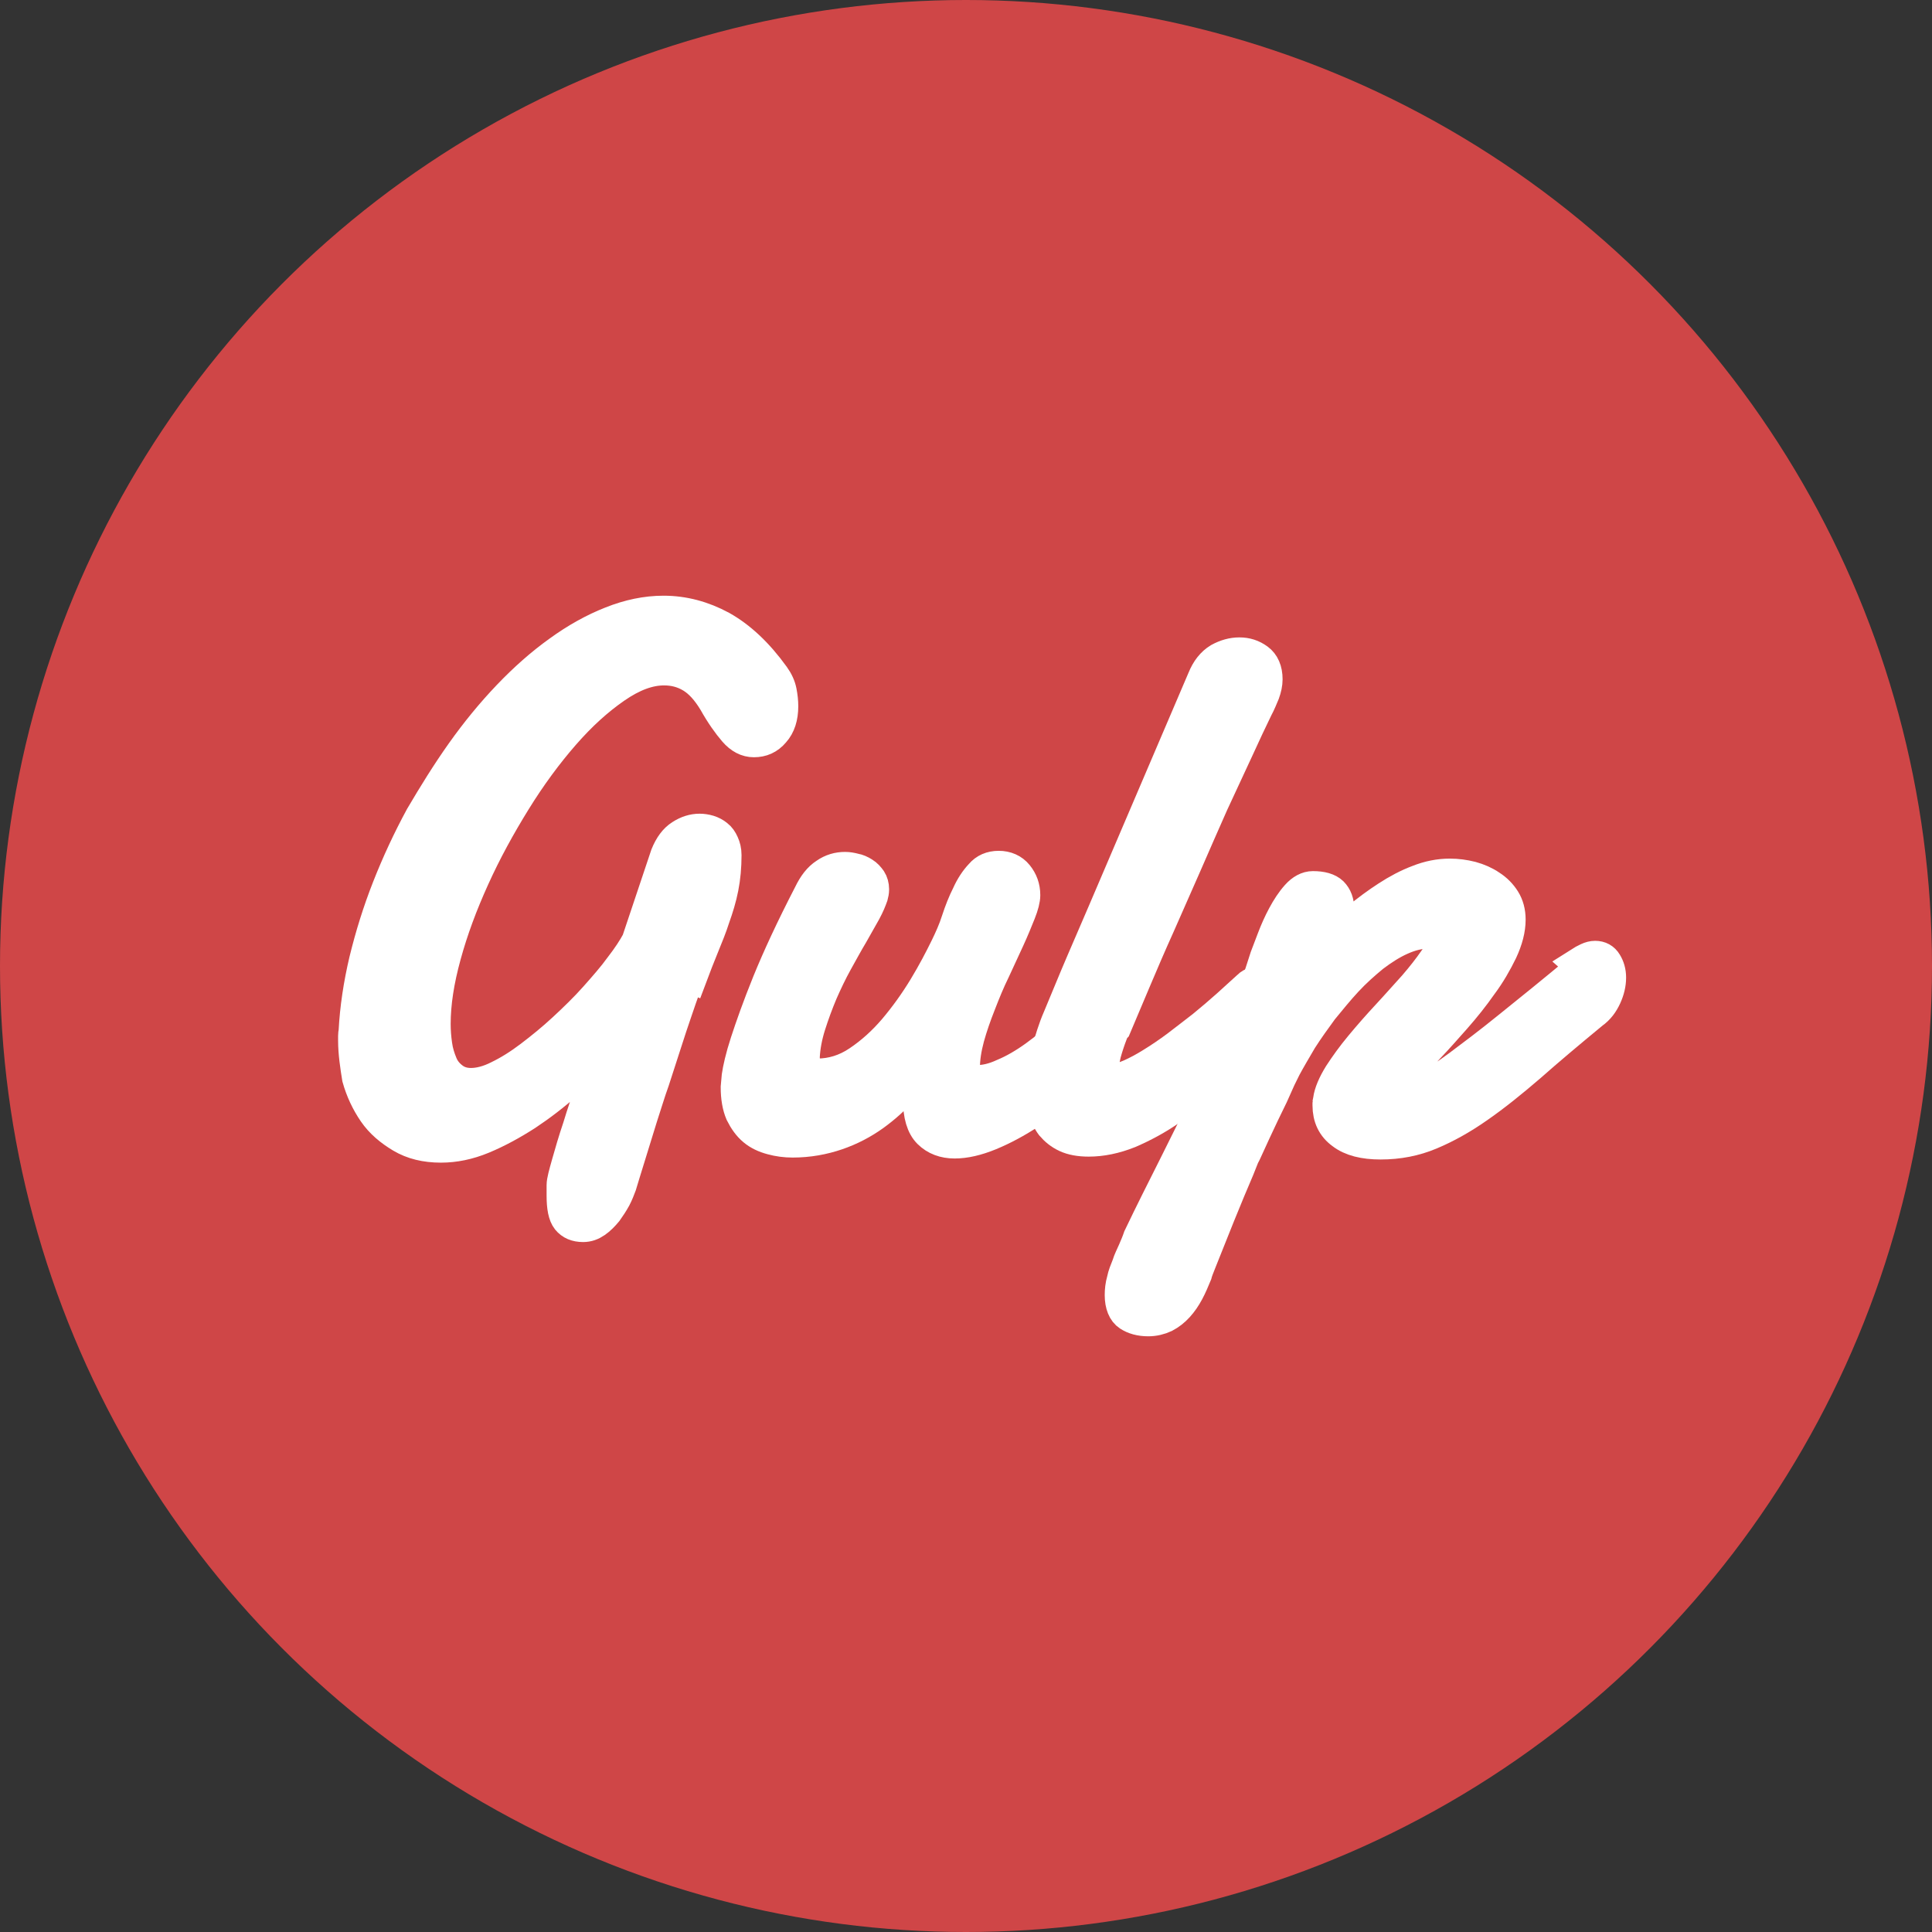
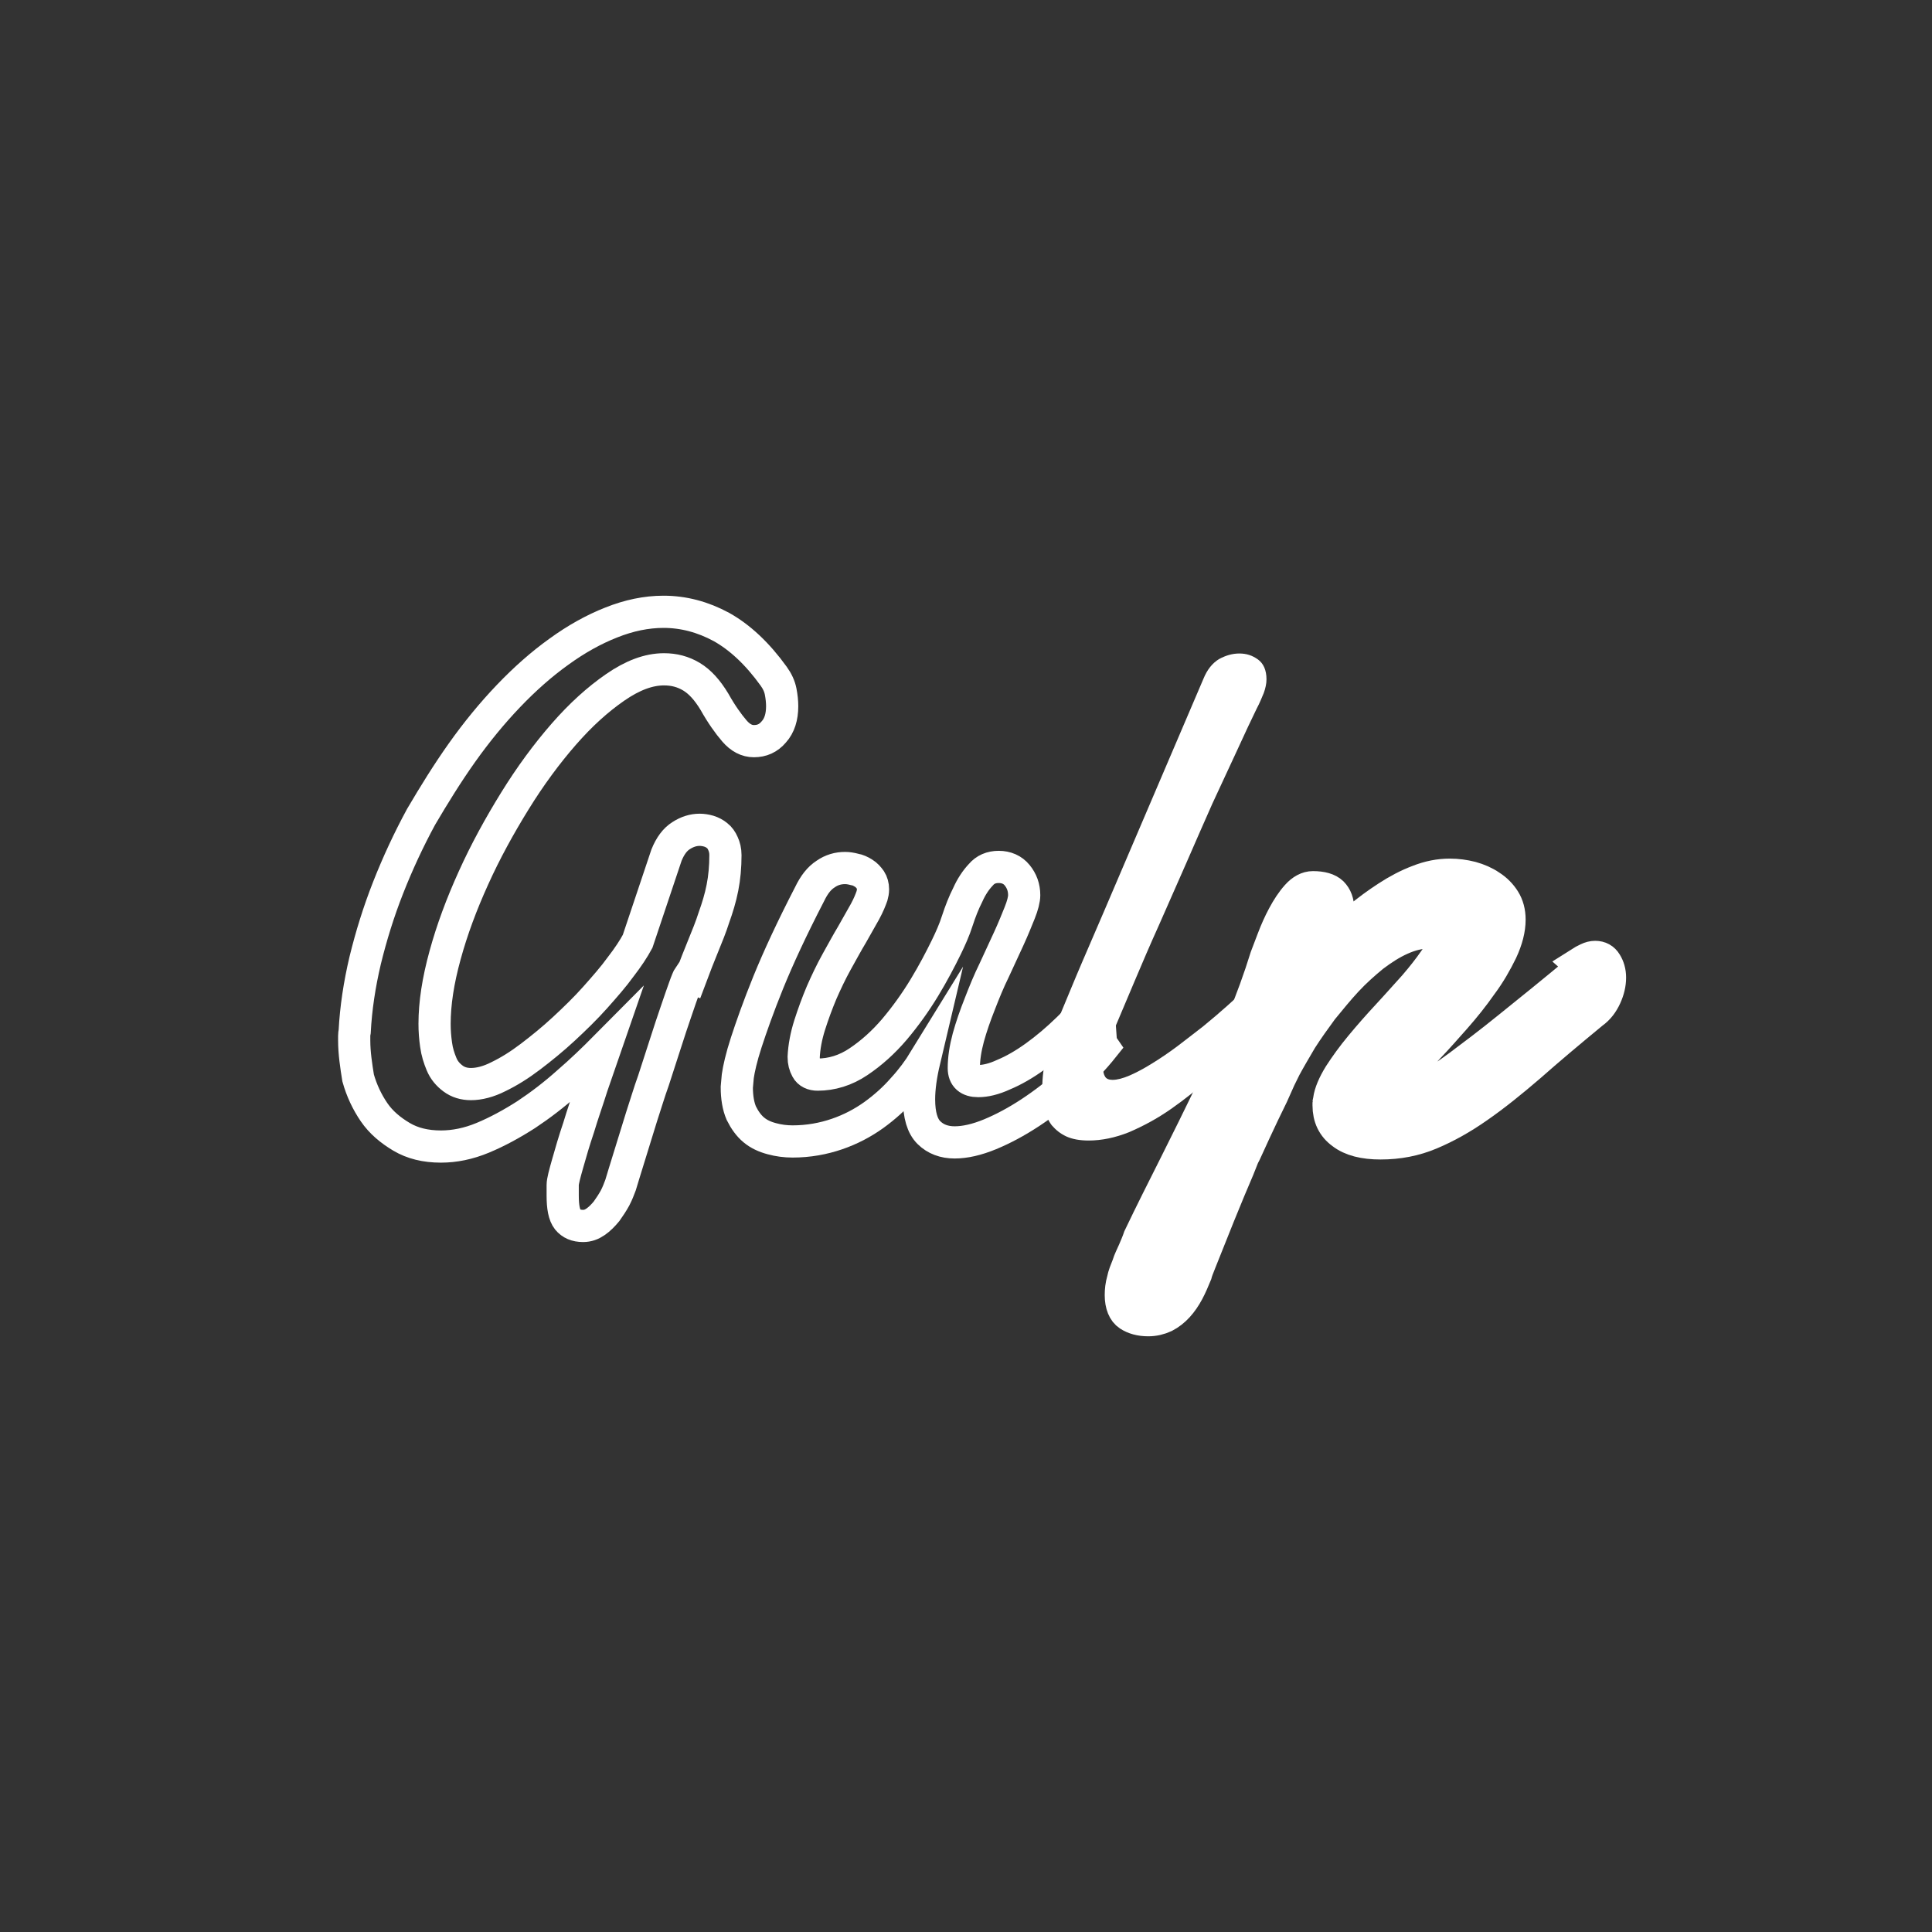
<svg xmlns="http://www.w3.org/2000/svg" width="60" height="60" viewBox="0 0 60 60" fill="none">
  <rect x="0" y="0" width="60" height="60" fill="#333333" stroke="none" />
-   <circle cx="30" cy="30" r="30" fill="#CF4647" />
-   <path d="M21.401 30.315C21.375 30.353 21.324 30.471 21.254 30.668C21.183 30.866 21.096 31.114 20.994 31.416C20.891 31.714 20.78 32.05 20.662 32.419L20.295 33.553C20.155 33.939 20.047 34.316 19.923 34.688L19.381 36.443L19.272 36.803C19.226 36.923 19.179 37.055 19.102 37.202C19.024 37.346 18.931 37.485 18.838 37.616C18.73 37.746 18.622 37.857 18.498 37.943C18.374 38.029 18.25 38.073 18.11 38.073C17.893 38.073 17.738 38.004 17.63 37.871C17.521 37.734 17.475 37.488 17.475 37.129V36.803C17.475 36.684 17.537 36.458 17.63 36.13C17.723 35.799 17.831 35.427 17.971 35.013C18.095 34.595 18.25 34.167 18.389 33.722L18.807 32.513C18.436 32.887 18.048 33.261 17.63 33.621C17.212 33.995 16.778 34.326 16.344 34.614C15.895 34.902 15.445 35.147 14.996 35.334C14.547 35.521 14.113 35.607 13.694 35.607C13.214 35.607 12.811 35.507 12.47 35.305C12.13 35.103 11.835 34.859 11.618 34.542C11.401 34.226 11.231 33.866 11.122 33.477C11.062 33.104 11 32.701 11 32.313V32.169C11 32.126 11.006 32.078 11.015 32.034C11.053 31.314 11.163 30.58 11.341 29.826C11.527 29.066 11.759 28.315 12.054 27.566C12.348 26.818 12.689 26.084 13.076 25.37C13.479 24.685 13.897 24.009 14.347 23.375C14.796 22.742 15.279 22.152 15.788 21.619C16.299 21.084 16.821 20.623 17.359 20.238C17.895 19.849 18.437 19.547 18.986 19.331C19.528 19.115 20.07 19 20.606 19C21.226 19 21.824 19.158 22.404 19.471C22.977 19.792 23.519 20.295 24.027 21C24.142 21.159 24.213 21.317 24.244 21.478C24.275 21.637 24.291 21.791 24.291 21.932C24.291 22.268 24.206 22.536 24.032 22.729C23.862 22.93 23.66 23.017 23.412 23.017C23.195 23.017 22.994 22.916 22.808 22.7C22.622 22.484 22.405 22.182 22.188 21.794C21.971 21.434 21.739 21.175 21.476 21.016C21.212 20.858 20.933 20.786 20.623 20.786C20.143 20.786 19.647 20.973 19.105 21.347C18.563 21.722 18.036 22.197 17.509 22.801C16.982 23.405 16.471 24.096 15.991 24.873C15.51 25.651 15.076 26.442 14.705 27.263C14.333 28.083 14.038 28.875 13.822 29.666C13.604 30.458 13.496 31.163 13.496 31.796C13.496 32.012 13.512 32.228 13.543 32.444C13.574 32.674 13.636 32.861 13.713 33.048C13.79 33.235 13.914 33.379 14.069 33.494C14.224 33.61 14.41 33.667 14.627 33.667C14.875 33.667 15.169 33.595 15.479 33.437C15.805 33.279 16.13 33.077 16.471 32.818C16.812 32.559 17.168 32.271 17.509 31.954C17.85 31.638 18.191 31.307 18.485 30.976C18.779 30.645 19.058 30.328 19.275 30.026C19.508 29.724 19.678 29.465 19.802 29.234L20.699 26.556C20.814 26.272 20.963 26.07 21.153 25.951C21.339 25.831 21.53 25.77 21.727 25.77C21.82 25.77 21.917 25.785 22.013 25.813C22.106 25.842 22.196 25.888 22.272 25.951C22.349 26.009 22.407 26.095 22.452 26.196C22.498 26.297 22.529 26.412 22.529 26.556C22.529 26.916 22.498 27.255 22.436 27.569C22.374 27.886 22.281 28.188 22.173 28.49C22.08 28.785 21.956 29.086 21.832 29.39C21.708 29.692 21.584 30.009 21.46 30.34L21.401 30.315ZM34.266 32.514C33.967 32.889 33.618 33.254 33.221 33.608C32.838 33.953 32.427 34.271 31.991 34.558C31.57 34.834 31.155 35.057 30.747 35.226C30.338 35.394 29.972 35.478 29.647 35.478C29.322 35.478 29.054 35.377 28.849 35.175C28.645 34.974 28.542 34.629 28.542 34.139C28.542 33.794 28.598 33.391 28.707 32.93C28.53 33.218 28.308 33.52 28.043 33.808C27.78 34.11 27.475 34.384 27.136 34.629C26.795 34.873 26.413 35.075 25.992 35.219C25.571 35.363 25.112 35.449 24.613 35.449C24.392 35.449 24.175 35.42 23.967 35.363C23.75 35.305 23.564 35.219 23.409 35.089C23.254 34.96 23.13 34.787 23.022 34.571C22.929 34.355 22.882 34.082 22.882 33.765L22.913 33.42C22.944 33.204 23.022 32.844 23.177 32.369C23.332 31.894 23.549 31.275 23.858 30.512C24.168 29.75 24.587 28.843 25.145 27.763C25.284 27.476 25.439 27.274 25.64 27.145C25.826 27.015 26.028 26.957 26.245 26.957C26.337 26.957 26.43 26.972 26.539 27.001C26.632 27.015 26.725 27.058 26.818 27.116C26.911 27.173 26.973 27.245 27.035 27.332C27.081 27.404 27.112 27.504 27.112 27.619C27.112 27.692 27.097 27.763 27.081 27.821C27.035 27.951 26.973 28.109 26.864 28.31L26.462 29.021C26.306 29.28 26.152 29.568 25.981 29.873C25.811 30.18 25.656 30.507 25.516 30.826C25.377 31.157 25.253 31.495 25.145 31.834C25.036 32.179 24.974 32.51 24.959 32.827C24.959 32.971 24.989 33.086 25.052 33.201C25.113 33.316 25.238 33.373 25.392 33.373C25.826 33.373 26.26 33.244 26.663 32.971C27.066 32.701 27.438 32.366 27.779 31.966C28.119 31.563 28.429 31.131 28.708 30.671C28.987 30.21 29.204 29.793 29.39 29.413C29.514 29.158 29.638 28.885 29.731 28.592C29.824 28.305 29.932 28.031 30.056 27.787C30.165 27.542 30.304 27.332 30.459 27.168C30.598 27.003 30.784 26.923 31.017 26.923C31.249 26.923 31.451 27.009 31.59 27.182C31.73 27.355 31.807 27.556 31.807 27.801C31.807 27.93 31.76 28.117 31.668 28.348C31.575 28.578 31.466 28.852 31.327 29.154L30.877 30.128C30.707 30.474 30.567 30.819 30.428 31.179C30.288 31.531 30.165 31.884 30.072 32.221C29.979 32.566 29.932 32.883 29.932 33.171C29.932 33.444 30.087 33.574 30.381 33.574C30.598 33.574 30.862 33.516 31.172 33.372C31.482 33.243 31.807 33.056 32.148 32.811C32.489 32.566 32.83 32.278 33.17 31.947C33.511 31.616 33.821 31.265 34.084 30.882L34.193 32.408L34.266 32.514Z" fill="white" />
  <path d="M34.582 31.953C34.508 32.126 34.435 32.327 34.365 32.555C34.292 32.782 34.257 32.986 34.257 33.166C34.257 33.279 34.277 33.368 34.319 33.435C34.359 33.503 34.436 33.536 34.551 33.536C34.695 33.536 34.873 33.49 35.089 33.397C35.302 33.303 35.533 33.181 35.781 33.025C36.029 32.873 36.289 32.697 36.556 32.498C36.825 32.297 37.093 32.081 37.358 31.88C37.622 31.664 37.876 31.448 38.118 31.232C38.359 31.016 38.576 30.815 38.768 30.642C38.821 30.584 38.885 30.555 38.961 30.527C39.035 30.498 39.1 30.484 39.154 30.484C39.294 30.484 39.402 30.527 39.495 30.642C39.588 30.743 39.635 30.887 39.635 31.059C39.635 31.218 39.588 31.39 39.495 31.577C39.402 31.765 39.232 31.952 38.999 32.139C38.565 32.571 38.132 32.988 37.682 33.391C37.248 33.779 36.799 34.139 36.365 34.441C35.931 34.744 35.498 34.974 35.064 35.161C34.63 35.334 34.212 35.42 33.809 35.42C33.53 35.42 33.297 35.377 33.111 35.291C32.926 35.204 32.786 35.089 32.662 34.945C32.554 34.801 32.476 34.629 32.43 34.441C32.383 34.24 32.368 34.038 32.368 33.823C32.368 33.448 32.414 33.074 32.523 32.686C32.631 32.297 32.74 31.937 32.879 31.621C33.127 31.03 33.359 30.455 33.607 29.879L34.289 28.296L37.371 21.087C37.487 20.799 37.65 20.595 37.859 20.468C38.07 20.353 38.277 20.295 38.489 20.295C38.706 20.295 38.892 20.353 39.069 20.482C39.239 20.606 39.332 20.813 39.332 21.097C39.332 21.231 39.301 21.373 39.247 21.523C39.185 21.667 39.123 21.831 39.03 22.002C38.86 22.351 38.658 22.779 38.426 23.289L37.651 24.958C37.388 25.556 37.109 26.182 36.83 26.829L35.993 28.729C35.715 29.345 35.467 29.924 35.234 30.476L34.63 31.905L34.582 31.953Z" fill="white" />
-   <path d="M49.038 29.924C49.135 29.862 49.224 29.813 49.306 29.776C49.386 29.738 49.465 29.718 49.538 29.718C49.689 29.718 49.802 29.781 49.876 29.905C49.953 30.029 50 30.178 50 30.36C50 30.554 49.953 30.753 49.861 30.954C49.768 31.156 49.644 31.326 49.458 31.458C48.73 32.058 48.079 32.605 47.521 33.099C46.948 33.592 46.421 34.017 45.91 34.372C45.398 34.732 44.903 35.006 44.422 35.207C43.942 35.409 43.431 35.509 42.873 35.509C42.361 35.509 41.959 35.409 41.68 35.193C41.401 34.991 41.261 34.703 41.261 34.329V34.243C41.261 34.228 41.277 34.185 41.277 34.157C41.308 33.941 41.416 33.681 41.602 33.379C41.788 33.092 42.005 32.789 42.269 32.473C42.532 32.156 42.811 31.839 43.105 31.523C43.4 31.206 43.663 30.904 43.926 30.616C44.174 30.328 44.376 30.069 44.546 29.824C44.717 29.594 44.794 29.393 44.794 29.249C44.794 29.162 44.763 29.09 44.698 29.033C44.625 28.99 44.512 28.961 44.357 28.961C44.078 28.961 43.799 29.033 43.511 29.162C43.217 29.292 42.928 29.479 42.643 29.695C42.364 29.925 42.086 30.17 41.819 30.458C41.553 30.745 41.308 31.048 41.06 31.35C40.828 31.667 40.611 31.969 40.409 32.285C40.223 32.602 40.053 32.89 39.913 33.149L39.743 33.494L39.511 34.013L39.232 34.588L38.968 35.15L38.751 35.624C38.689 35.768 38.643 35.855 38.612 35.912C38.581 35.984 38.534 36.114 38.457 36.301L38.178 36.96L37.853 37.752L37.279 39.188C37.202 39.375 37.156 39.502 37.14 39.569C37.062 39.757 36.985 39.944 36.892 40.116C36.799 40.289 36.698 40.437 36.579 40.568C36.461 40.698 36.325 40.806 36.172 40.885C36.017 40.957 35.846 41 35.66 41C35.412 41 35.211 40.942 35.056 40.839C34.901 40.738 34.808 40.522 34.808 40.22C34.808 40.076 34.824 39.918 34.87 39.759C34.901 39.601 34.963 39.454 35.025 39.299C35.072 39.141 35.149 38.997 35.211 38.853C35.273 38.709 35.335 38.565 35.381 38.427C35.738 37.678 36.117 36.93 36.497 36.173C36.877 35.416 37.241 34.676 37.597 33.942C37.947 33.208 38.271 32.488 38.573 31.769C38.867 31.064 39.115 30.378 39.317 29.725L39.534 29.155C39.627 28.91 39.735 28.666 39.859 28.436C39.983 28.205 40.123 27.989 40.278 27.817C40.432 27.644 40.603 27.553 40.773 27.553C41.052 27.553 41.249 27.611 41.371 27.726C41.495 27.853 41.557 28.014 41.557 28.244C41.557 28.287 41.551 28.359 41.537 28.46C41.522 28.561 41.506 28.662 41.481 28.77L41.415 29.072C41.399 29.172 41.368 29.244 41.353 29.288C41.601 29.034 41.88 28.784 42.171 28.532C42.465 28.283 42.775 28.057 43.085 27.856C43.395 27.654 43.72 27.481 44.046 27.359C44.371 27.23 44.696 27.165 45.022 27.165C45.254 27.165 45.471 27.194 45.697 27.251C45.914 27.311 46.116 27.399 46.286 27.516C46.467 27.631 46.608 27.775 46.717 27.948C46.825 28.12 46.88 28.326 46.88 28.558C46.88 28.864 46.793 29.191 46.632 29.537C46.461 29.888 46.26 30.242 46.002 30.587C45.755 30.941 45.48 31.284 45.188 31.616C44.893 31.947 44.63 32.249 44.366 32.523L43.716 33.228C43.545 33.415 43.452 33.545 43.449 33.617C43.449 33.703 43.48 33.775 43.542 33.833C43.604 33.89 43.712 33.919 43.852 33.919C43.973 33.919 44.143 33.854 44.363 33.732C44.593 33.602 44.906 33.401 45.308 33.104C45.711 32.802 46.232 32.414 46.853 31.91C47.473 31.412 48.248 30.787 49.157 30.029L49.038 29.924Z" fill="white" />
+   <path d="M49.038 29.924C49.135 29.862 49.224 29.813 49.306 29.776C49.386 29.738 49.465 29.718 49.538 29.718C49.689 29.718 49.802 29.781 49.876 29.905C49.953 30.029 50 30.178 50 30.36C50 30.554 49.953 30.753 49.861 30.954C49.768 31.156 49.644 31.326 49.458 31.458C48.73 32.058 48.079 32.605 47.521 33.099C46.948 33.592 46.421 34.017 45.91 34.372C45.398 34.732 44.903 35.006 44.422 35.207C43.942 35.409 43.431 35.509 42.873 35.509C42.361 35.509 41.959 35.409 41.68 35.193C41.401 34.991 41.261 34.703 41.261 34.329V34.243C41.261 34.228 41.277 34.185 41.277 34.157C41.308 33.941 41.416 33.681 41.602 33.379C41.788 33.092 42.005 32.789 42.269 32.473C42.532 32.156 42.811 31.839 43.105 31.523C43.4 31.206 43.663 30.904 43.926 30.616C44.174 30.328 44.376 30.069 44.546 29.824C44.717 29.594 44.794 29.393 44.794 29.249C44.794 29.162 44.763 29.09 44.698 29.033C44.625 28.99 44.512 28.961 44.357 28.961C44.078 28.961 43.799 29.033 43.511 29.162C43.217 29.292 42.928 29.479 42.643 29.695C42.364 29.925 42.086 30.17 41.819 30.458C41.553 30.745 41.308 31.048 41.06 31.35C40.828 31.667 40.611 31.969 40.409 32.285C40.223 32.602 40.053 32.89 39.913 33.149L39.743 33.494L39.511 34.013L39.232 34.588L38.968 35.15L38.751 35.624C38.689 35.768 38.643 35.855 38.612 35.912C38.581 35.984 38.534 36.114 38.457 36.301L38.178 36.96L37.853 37.752L37.279 39.188C37.202 39.375 37.156 39.502 37.14 39.569C37.062 39.757 36.985 39.944 36.892 40.116C36.799 40.289 36.698 40.437 36.579 40.568C36.461 40.698 36.325 40.806 36.172 40.885C35.412 41 35.211 40.942 35.056 40.839C34.901 40.738 34.808 40.522 34.808 40.22C34.808 40.076 34.824 39.918 34.87 39.759C34.901 39.601 34.963 39.454 35.025 39.299C35.072 39.141 35.149 38.997 35.211 38.853C35.273 38.709 35.335 38.565 35.381 38.427C35.738 37.678 36.117 36.93 36.497 36.173C36.877 35.416 37.241 34.676 37.597 33.942C37.947 33.208 38.271 32.488 38.573 31.769C38.867 31.064 39.115 30.378 39.317 29.725L39.534 29.155C39.627 28.91 39.735 28.666 39.859 28.436C39.983 28.205 40.123 27.989 40.278 27.817C40.432 27.644 40.603 27.553 40.773 27.553C41.052 27.553 41.249 27.611 41.371 27.726C41.495 27.853 41.557 28.014 41.557 28.244C41.557 28.287 41.551 28.359 41.537 28.46C41.522 28.561 41.506 28.662 41.481 28.77L41.415 29.072C41.399 29.172 41.368 29.244 41.353 29.288C41.601 29.034 41.88 28.784 42.171 28.532C42.465 28.283 42.775 28.057 43.085 27.856C43.395 27.654 43.72 27.481 44.046 27.359C44.371 27.23 44.696 27.165 45.022 27.165C45.254 27.165 45.471 27.194 45.697 27.251C45.914 27.311 46.116 27.399 46.286 27.516C46.467 27.631 46.608 27.775 46.717 27.948C46.825 28.12 46.88 28.326 46.88 28.558C46.88 28.864 46.793 29.191 46.632 29.537C46.461 29.888 46.26 30.242 46.002 30.587C45.755 30.941 45.48 31.284 45.188 31.616C44.893 31.947 44.63 32.249 44.366 32.523L43.716 33.228C43.545 33.415 43.452 33.545 43.449 33.617C43.449 33.703 43.48 33.775 43.542 33.833C43.604 33.89 43.712 33.919 43.852 33.919C43.973 33.919 44.143 33.854 44.363 33.732C44.593 33.602 44.906 33.401 45.308 33.104C45.711 32.802 46.232 32.414 46.853 31.91C47.473 31.412 48.248 30.787 49.157 30.029L49.038 29.924Z" fill="white" />
  <path d="M21.401 30.315C21.375 30.353 21.324 30.471 21.254 30.668C21.183 30.866 21.096 31.114 20.994 31.416C20.891 31.714 20.78 32.05 20.662 32.419L20.295 33.553C20.155 33.939 20.047 34.316 19.923 34.688L19.381 36.443L19.272 36.803C19.226 36.923 19.179 37.055 19.102 37.202C19.024 37.346 18.931 37.485 18.838 37.616C18.73 37.746 18.622 37.857 18.498 37.943C18.374 38.029 18.25 38.073 18.11 38.073C17.893 38.073 17.738 38.004 17.63 37.871C17.521 37.734 17.475 37.488 17.475 37.129V36.803C17.475 36.684 17.537 36.458 17.63 36.13C17.723 35.799 17.831 35.427 17.971 35.013C18.095 34.595 18.25 34.167 18.389 33.722L18.807 32.513C18.436 32.887 18.048 33.261 17.63 33.621C17.212 33.995 16.778 34.326 16.344 34.614C15.895 34.902 15.445 35.147 14.996 35.334C14.547 35.521 14.113 35.607 13.694 35.607C13.214 35.607 12.811 35.507 12.47 35.305C12.13 35.103 11.835 34.859 11.618 34.542C11.401 34.226 11.231 33.866 11.122 33.477C11.062 33.104 11 32.701 11 32.313V32.169C11 32.126 11.006 32.078 11.015 32.034C11.053 31.314 11.163 30.58 11.341 29.826C11.527 29.066 11.759 28.315 12.054 27.566C12.348 26.818 12.689 26.084 13.076 25.37C13.479 24.685 13.897 24.009 14.347 23.375C14.796 22.742 15.279 22.152 15.788 21.619C16.299 21.084 16.821 20.623 17.359 20.238C17.895 19.849 18.437 19.547 18.986 19.331C19.528 19.115 20.07 19 20.606 19C21.226 19 21.824 19.158 22.404 19.471C22.977 19.792 23.519 20.295 24.027 21C24.142 21.159 24.213 21.317 24.244 21.478C24.275 21.637 24.291 21.791 24.291 21.932C24.291 22.268 24.206 22.536 24.032 22.729C23.862 22.93 23.66 23.017 23.412 23.017C23.195 23.017 22.994 22.916 22.808 22.7C22.622 22.484 22.405 22.182 22.188 21.794C21.971 21.434 21.739 21.175 21.476 21.016C21.212 20.858 20.933 20.786 20.623 20.786C20.143 20.786 19.647 20.973 19.105 21.347C18.563 21.722 18.036 22.197 17.509 22.801C16.982 23.405 16.471 24.096 15.991 24.873C15.51 25.651 15.076 26.442 14.705 27.263C14.333 28.083 14.038 28.875 13.822 29.666C13.604 30.458 13.496 31.163 13.496 31.796C13.496 32.012 13.512 32.228 13.543 32.444C13.574 32.674 13.636 32.861 13.713 33.048C13.79 33.235 13.914 33.379 14.069 33.494C14.224 33.61 14.41 33.667 14.627 33.667C14.875 33.667 15.169 33.595 15.479 33.437C15.805 33.279 16.13 33.077 16.471 32.818C16.812 32.559 17.168 32.271 17.509 31.954C17.85 31.638 18.191 31.307 18.485 30.976C18.779 30.645 19.058 30.328 19.275 30.026C19.508 29.724 19.678 29.465 19.802 29.234L20.699 26.556C20.814 26.272 20.963 26.07 21.153 25.951C21.339 25.831 21.53 25.77 21.727 25.77C21.82 25.77 21.917 25.785 22.013 25.813C22.106 25.842 22.196 25.888 22.272 25.951C22.349 26.009 22.407 26.095 22.452 26.196C22.498 26.297 22.529 26.412 22.529 26.556C22.529 26.916 22.498 27.255 22.436 27.569C22.374 27.886 22.281 28.188 22.173 28.49C22.08 28.785 21.956 29.086 21.832 29.39C21.708 29.692 21.584 30.009 21.46 30.34L21.401 30.315ZM34.266 32.514C33.967 32.889 33.618 33.254 33.221 33.608C32.838 33.953 32.427 34.271 31.991 34.558C31.57 34.834 31.155 35.057 30.747 35.226C30.338 35.394 29.972 35.478 29.647 35.478C29.322 35.478 29.054 35.377 28.849 35.175C28.645 34.974 28.542 34.629 28.542 34.139C28.542 33.794 28.598 33.391 28.707 32.93C28.53 33.218 28.308 33.52 28.043 33.808C27.78 34.11 27.475 34.384 27.136 34.629C26.795 34.873 26.413 35.075 25.992 35.219C25.571 35.363 25.112 35.449 24.613 35.449C24.392 35.449 24.175 35.42 23.967 35.363C23.75 35.305 23.564 35.219 23.409 35.089C23.254 34.96 23.13 34.787 23.022 34.571C22.929 34.355 22.882 34.082 22.882 33.765L22.913 33.42C22.944 33.204 23.022 32.844 23.177 32.369C23.332 31.894 23.549 31.275 23.858 30.512C24.168 29.75 24.587 28.843 25.145 27.763C25.284 27.476 25.439 27.274 25.64 27.145C25.826 27.015 26.028 26.957 26.245 26.957C26.337 26.957 26.43 26.972 26.539 27.001C26.632 27.015 26.725 27.058 26.818 27.116C26.911 27.173 26.973 27.245 27.035 27.332C27.081 27.404 27.112 27.504 27.112 27.619C27.112 27.692 27.097 27.763 27.081 27.821C27.035 27.951 26.973 28.109 26.864 28.31L26.462 29.021C26.306 29.28 26.152 29.568 25.981 29.873C25.811 30.18 25.656 30.507 25.516 30.826C25.377 31.157 25.253 31.495 25.145 31.834C25.036 32.179 24.974 32.51 24.959 32.827C24.959 32.971 24.989 33.086 25.052 33.201C25.113 33.316 25.238 33.373 25.392 33.373C25.826 33.373 26.26 33.244 26.663 32.971C27.066 32.701 27.438 32.366 27.779 31.966C28.119 31.563 28.429 31.131 28.708 30.671C28.987 30.21 29.204 29.793 29.39 29.413C29.514 29.158 29.638 28.885 29.731 28.592C29.824 28.305 29.932 28.031 30.056 27.787C30.165 27.542 30.304 27.332 30.459 27.168C30.598 27.003 30.784 26.923 31.017 26.923C31.249 26.923 31.451 27.009 31.59 27.182C31.73 27.355 31.807 27.556 31.807 27.801C31.807 27.93 31.76 28.117 31.668 28.348C31.575 28.578 31.466 28.852 31.327 29.154L30.877 30.128C30.707 30.474 30.567 30.819 30.428 31.179C30.288 31.531 30.165 31.884 30.072 32.221C29.979 32.566 29.932 32.883 29.932 33.171C29.932 33.444 30.087 33.574 30.381 33.574C30.598 33.574 30.862 33.516 31.172 33.372C31.482 33.243 31.807 33.056 32.148 32.811C32.489 32.566 32.83 32.278 33.17 31.947C33.511 31.616 33.821 31.265 34.084 30.882L34.193 32.408L34.266 32.514Z" stroke="white" stroke-miterlimit="10" />
-   <path d="M34.582 31.953C34.508 32.126 34.435 32.327 34.365 32.555C34.292 32.782 34.257 32.986 34.257 33.166C34.257 33.279 34.277 33.368 34.319 33.435C34.359 33.503 34.436 33.536 34.551 33.536C34.695 33.536 34.873 33.49 35.089 33.397C35.302 33.303 35.533 33.181 35.781 33.025C36.029 32.873 36.289 32.697 36.556 32.498C36.825 32.297 37.093 32.081 37.358 31.88C37.622 31.664 37.876 31.448 38.118 31.232C38.359 31.016 38.576 30.815 38.768 30.642C38.821 30.584 38.885 30.555 38.961 30.527C39.035 30.498 39.1 30.484 39.154 30.484C39.294 30.484 39.402 30.527 39.495 30.642C39.588 30.743 39.635 30.887 39.635 31.059C39.635 31.218 39.588 31.39 39.495 31.577C39.402 31.765 39.232 31.952 38.999 32.139C38.565 32.571 38.132 32.988 37.682 33.391C37.248 33.779 36.799 34.139 36.365 34.441C35.931 34.744 35.498 34.974 35.064 35.161C34.63 35.334 34.212 35.42 33.809 35.42C33.53 35.42 33.297 35.377 33.111 35.291C32.926 35.204 32.786 35.089 32.662 34.945C32.554 34.801 32.476 34.629 32.43 34.441C32.383 34.24 32.368 34.038 32.368 33.823C32.368 33.448 32.414 33.074 32.523 32.686C32.631 32.297 32.74 31.937 32.879 31.621C33.127 31.03 33.359 30.455 33.607 29.879L34.289 28.296L37.371 21.087C37.487 20.799 37.65 20.595 37.859 20.468C38.07 20.353 38.277 20.295 38.489 20.295C38.706 20.295 38.892 20.353 39.069 20.482C39.239 20.606 39.332 20.813 39.332 21.097C39.332 21.231 39.301 21.373 39.247 21.523C39.185 21.667 39.123 21.831 39.03 22.002C38.86 22.351 38.658 22.779 38.426 23.289L37.651 24.958C37.388 25.556 37.109 26.182 36.83 26.829L35.993 28.729C35.715 29.345 35.467 29.924 35.234 30.476L34.63 31.905L34.582 31.953Z" stroke="white" stroke-miterlimit="10" />
  <path d="M49.038 29.924C49.135 29.862 49.224 29.813 49.306 29.776C49.386 29.738 49.465 29.718 49.538 29.718C49.689 29.718 49.802 29.781 49.876 29.905C49.953 30.029 50 30.178 50 30.36C50 30.554 49.953 30.753 49.861 30.954C49.768 31.156 49.644 31.326 49.458 31.458C48.73 32.058 48.079 32.605 47.521 33.099C46.948 33.592 46.421 34.017 45.91 34.372C45.398 34.732 44.903 35.006 44.422 35.207C43.942 35.409 43.431 35.509 42.873 35.509C42.361 35.509 41.959 35.409 41.68 35.193C41.401 34.991 41.261 34.703 41.261 34.329V34.243C41.261 34.228 41.277 34.185 41.277 34.157C41.308 33.941 41.416 33.681 41.602 33.379C41.788 33.092 42.005 32.789 42.269 32.473C42.532 32.156 42.811 31.839 43.105 31.523C43.4 31.206 43.663 30.904 43.926 30.616C44.174 30.328 44.376 30.069 44.546 29.824C44.717 29.594 44.794 29.393 44.794 29.249C44.794 29.162 44.763 29.09 44.698 29.033C44.625 28.99 44.512 28.961 44.357 28.961C44.078 28.961 43.799 29.033 43.511 29.162C43.217 29.292 42.928 29.479 42.643 29.695C42.364 29.925 42.086 30.17 41.819 30.458C41.553 30.745 41.308 31.048 41.06 31.35C40.828 31.667 40.611 31.969 40.409 32.285C40.223 32.602 40.053 32.89 39.913 33.149L39.743 33.494L39.511 34.013L39.232 34.588L38.968 35.15L38.751 35.624C38.689 35.768 38.643 35.855 38.612 35.912C38.581 35.984 38.534 36.114 38.457 36.301L38.178 36.96L37.853 37.752L37.279 39.188C37.202 39.375 37.156 39.502 37.14 39.569C37.062 39.757 36.985 39.944 36.892 40.116C36.799 40.289 36.698 40.437 36.579 40.568C36.461 40.698 36.325 40.806 36.172 40.885C36.017 40.957 35.846 41 35.66 41C35.412 41 35.211 40.942 35.056 40.839C34.901 40.738 34.808 40.522 34.808 40.22C34.808 40.076 34.824 39.918 34.87 39.759C34.901 39.601 34.963 39.454 35.025 39.299C35.072 39.141 35.149 38.997 35.211 38.853C35.273 38.709 35.335 38.565 35.381 38.427C35.738 37.678 36.117 36.93 36.497 36.173C36.877 35.416 37.241 34.676 37.597 33.942C37.947 33.208 38.271 32.488 38.573 31.769C38.867 31.064 39.115 30.378 39.317 29.725L39.534 29.155C39.627 28.91 39.735 28.666 39.859 28.436C39.983 28.205 40.123 27.989 40.278 27.817C40.432 27.644 40.603 27.553 40.773 27.553C41.052 27.553 41.249 27.611 41.371 27.726C41.495 27.853 41.557 28.014 41.557 28.244C41.557 28.287 41.551 28.359 41.537 28.46C41.522 28.561 41.506 28.662 41.481 28.77L41.415 29.072C41.399 29.172 41.368 29.244 41.353 29.288C41.601 29.034 41.88 28.784 42.171 28.532C42.465 28.283 42.775 28.057 43.085 27.856C43.395 27.654 43.72 27.481 44.046 27.359C44.371 27.23 44.696 27.165 45.022 27.165C45.254 27.165 45.471 27.194 45.697 27.251C45.914 27.311 46.116 27.399 46.286 27.516C46.467 27.631 46.608 27.775 46.717 27.948C46.825 28.12 46.88 28.326 46.88 28.558C46.88 28.864 46.793 29.191 46.632 29.537C46.461 29.888 46.26 30.242 46.002 30.587C45.755 30.941 45.48 31.284 45.188 31.616C44.893 31.947 44.63 32.249 44.366 32.523L43.716 33.228C43.545 33.415 43.452 33.545 43.449 33.617C43.449 33.703 43.48 33.775 43.542 33.833C43.604 33.89 43.712 33.919 43.852 33.919C43.973 33.919 44.143 33.854 44.363 33.732C44.593 33.602 44.906 33.401 45.308 33.104C45.711 32.802 46.232 32.414 46.853 31.91C47.473 31.412 48.248 30.787 49.157 30.029L49.038 29.924Z" stroke="white" stroke-miterlimit="10" />
</svg>